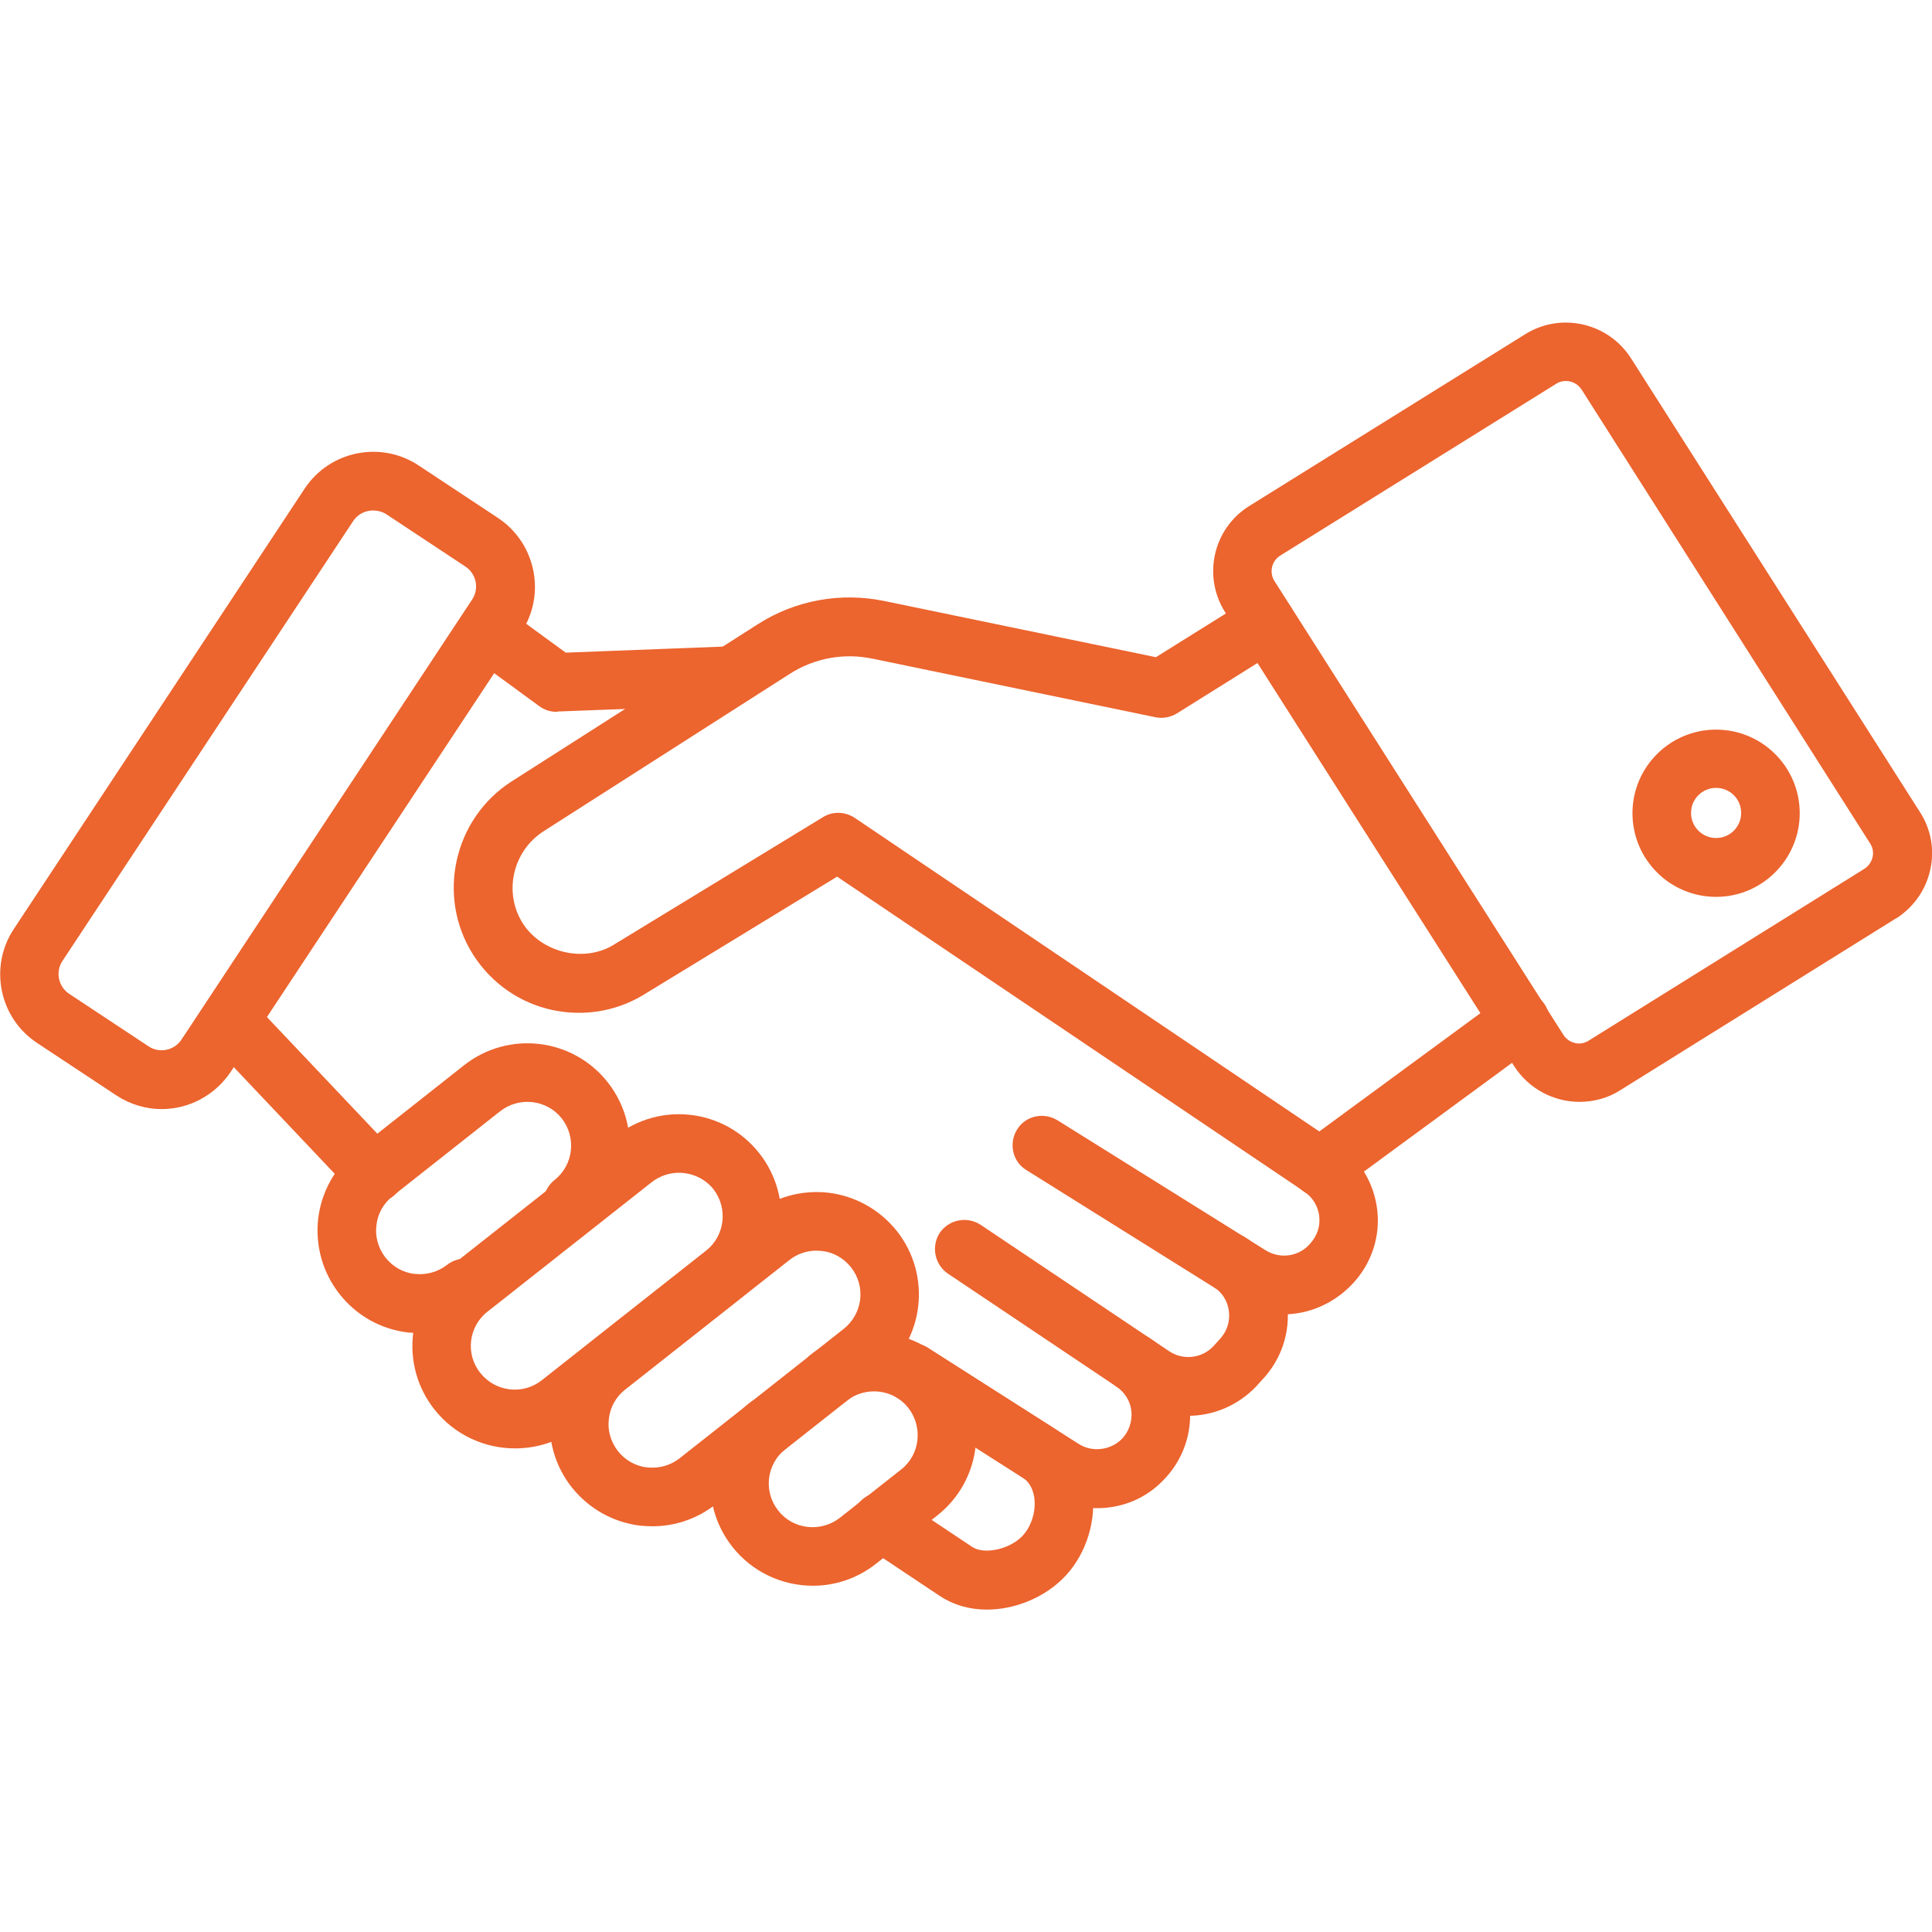
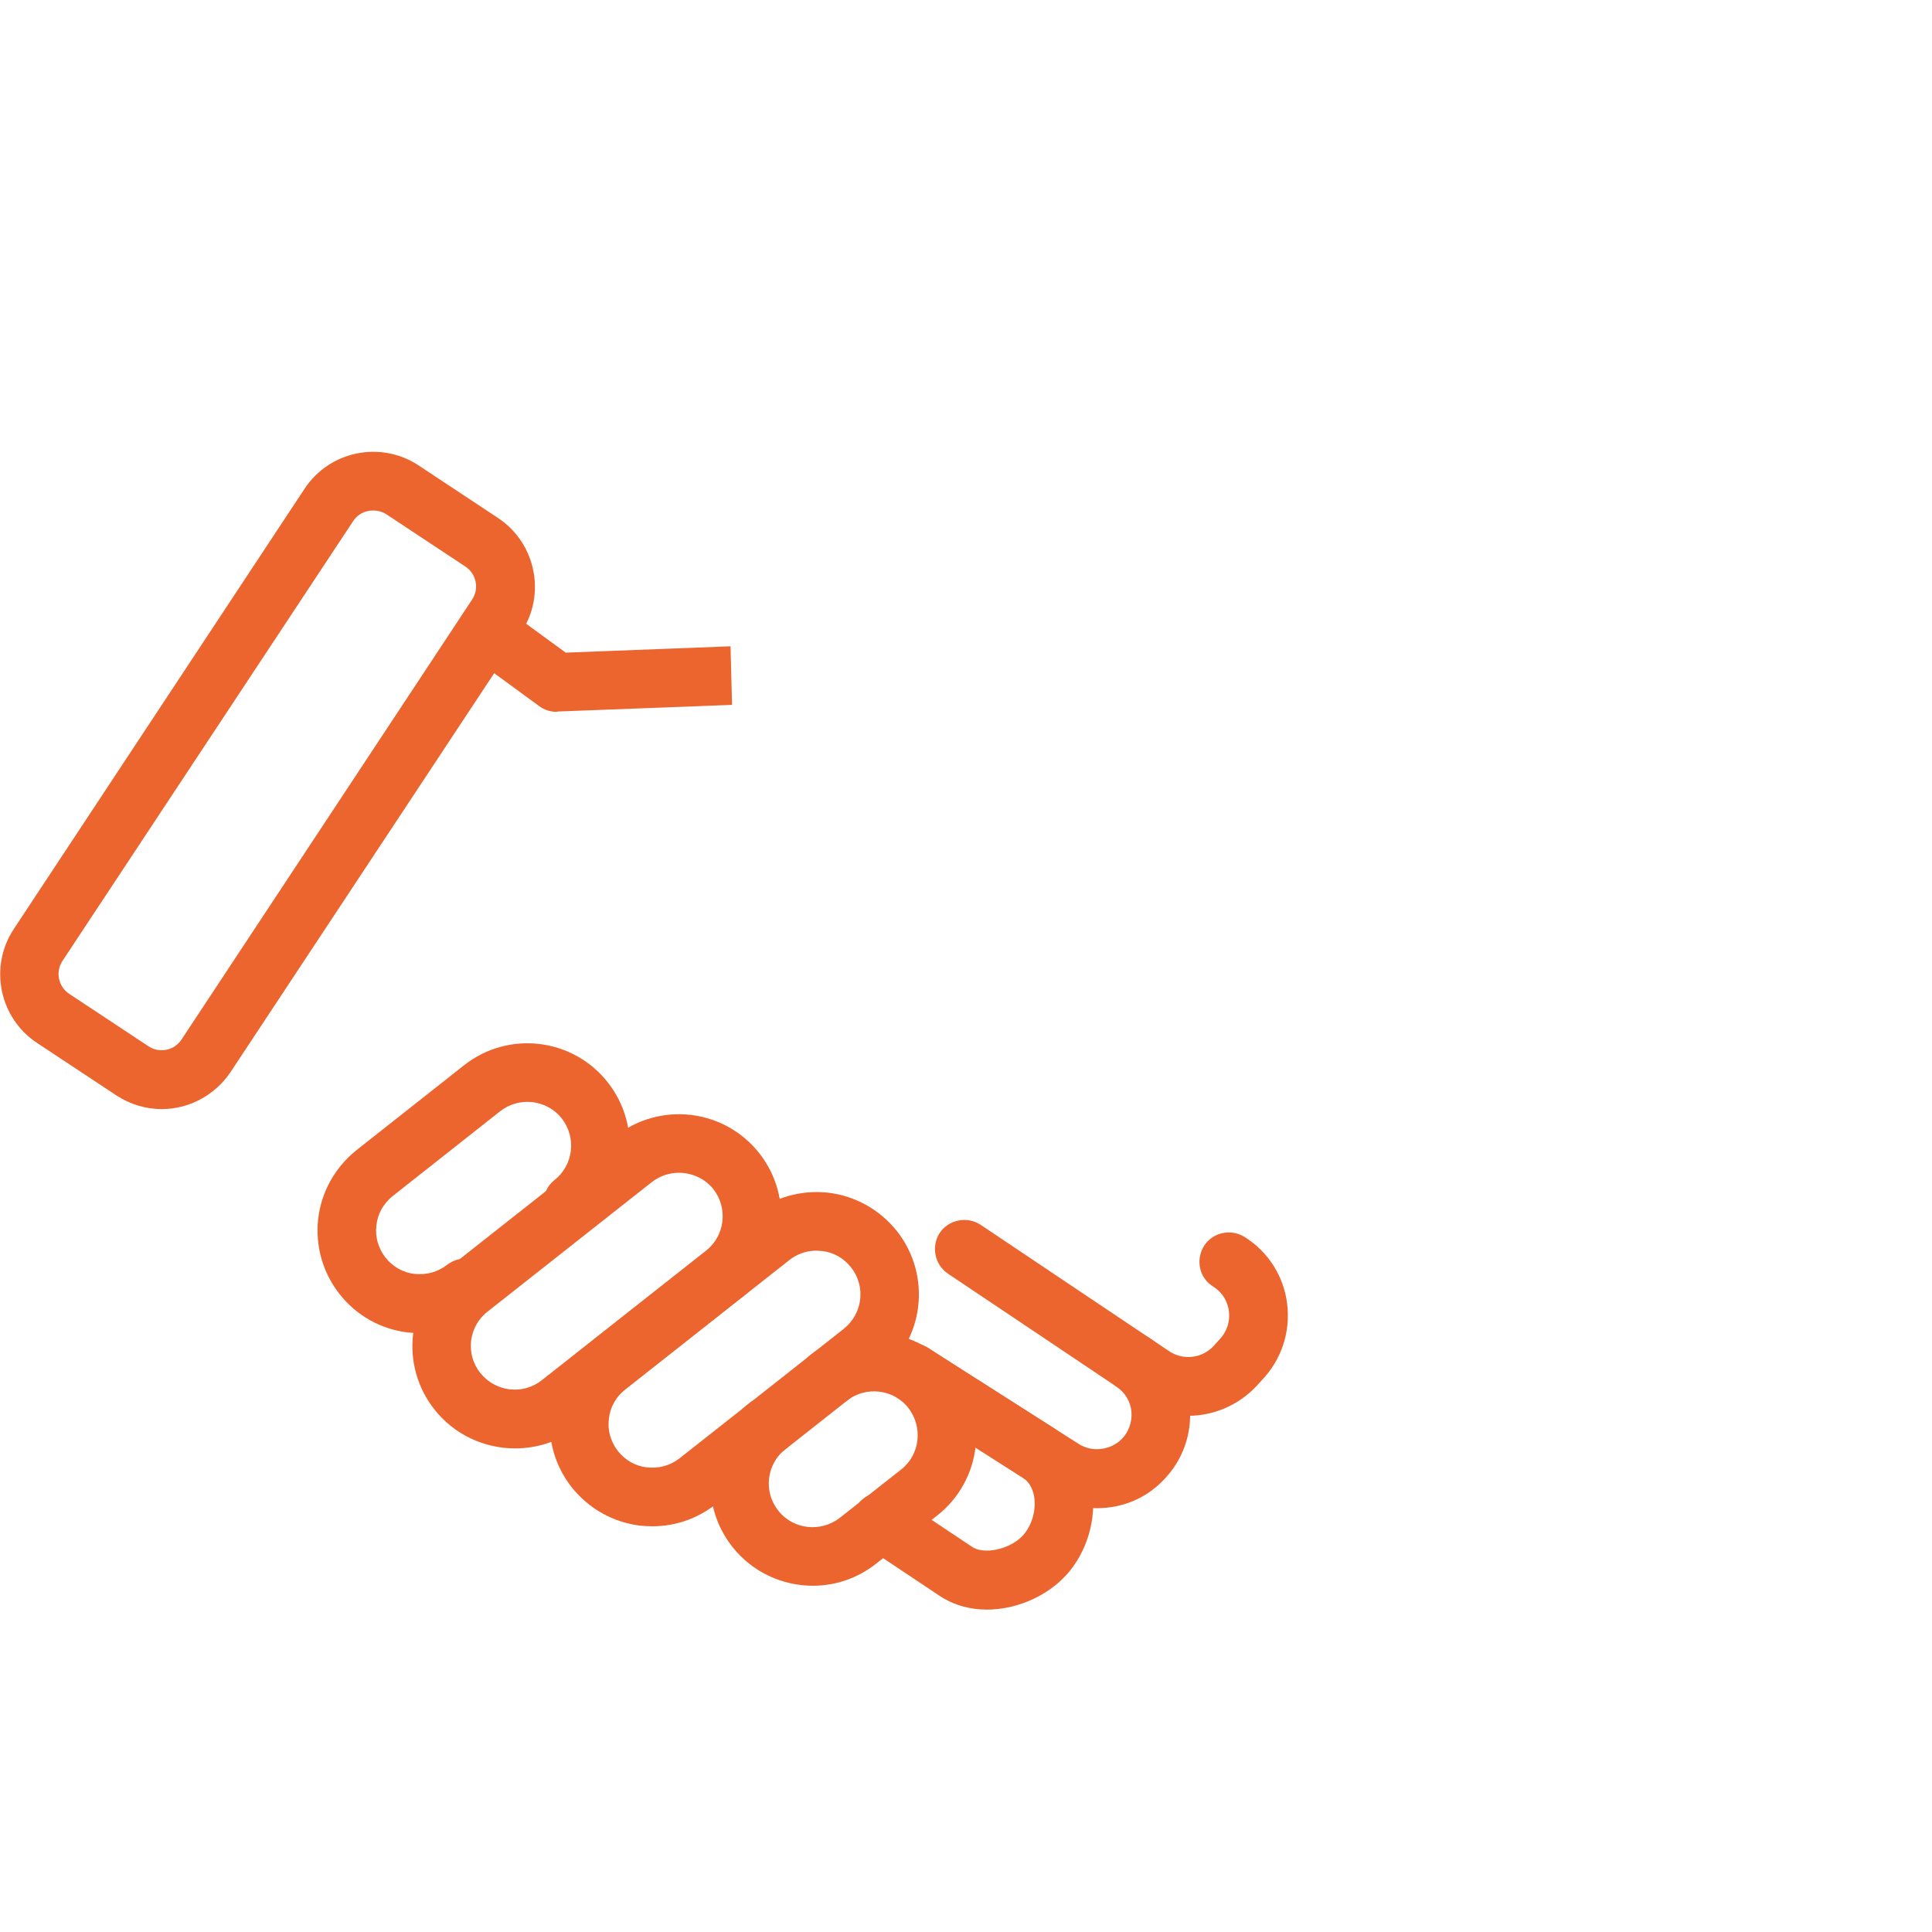
<svg xmlns="http://www.w3.org/2000/svg" width="1200pt" height="1200pt" version="1.1" viewBox="0 0 1200 1200">
  <g fill="#ec642e">
-     <path d="m981 684.38c-15.75 0-31.312-7.875-40.5-22.125l-179.44-281.81c-14.25-22.312-7.688-51.938 14.625-66l171.38-106.69c22.125-14.062 51.75-7.5 66 14.812l179.44 281.81c6.938 10.688 9.188 23.625 6.375 36-2.812 12.562-10.312 23.062-21 30h-0.188l-171.19 106.69c-7.875 5.062-16.688 7.312-25.5 7.312zm-8.438-447.75c-2.062 0-4.312 0.562-6.188 1.875l-171.38 106.69c-5.25 3.375-6.75 10.5-3.375 15.75l179.44 281.81c1.688 2.625 4.125 4.312 7.125 5.062s6 0.188 8.625-1.5l171.19-106.69c2.625-1.688 4.312-4.125 5.062-7.125s0.188-6-1.5-8.625l-179.25-282c-2.25-3.375-6-5.25-9.75-5.25z" />
    <path d="m100.5 688.88c-9.75 0-19.5-2.812-28.125-8.438l-49.312-32.625c-23.625-15.562-30-47.438-14.438-70.875l180.56-273.38c15.562-23.625 47.438-30 70.875-14.438l49.312 32.625c23.438 15.562 30 47.438 14.438 70.875l-180.56 273.19c-9.938 14.812-26.25 23.062-42.75 23.062zm131.25-371.81c-4.875 0-9.562 2.25-12.375 6.562l-180.56 273.19c-4.5 6.75-2.625 15.938 4.125 20.438l49.312 32.625c6.75 4.5 15.938 2.625 20.438-4.125l180.56-273.38c4.5-6.75 2.625-15.938-4.125-20.438l-49.312-32.625c-2.438-1.5-5.25-2.25-8.062-2.25z" />
    <path d="m612.94 999.75c-10.312 0-20.438-2.625-29.438-8.625l-46.125-30.75c-8.438-5.625-10.688-16.875-5.062-25.312s16.875-10.688 25.312-5.062l46.125 30.75c7.125 4.875 22.312 1.875 30.562-6 5.812-5.625 9-14.812 8.25-23.25-0.375-4.312-2.062-10.312-7.5-13.875l-77.625-49.5c-0.75-0.562-1.875-1.312-2.625-1.875-7.5-6.75-8.25-18.188-1.5-25.688 6.375-7.125 17.062-8.062 24.562-2.438l76.688 48.938c13.688 8.625 22.5 23.625 24.188 40.875 1.875 19.5-5.438 39.938-19.125 53.062-11.625 11.25-29.062 18.75-46.688 18.75z" />
    <path d="m681.56 936.75c-11.062 0-21.75-3.188-31.125-9.188l-93.188-59.438c-0.75-0.562-1.875-1.312-2.625-1.875-7.5-6.75-8.25-18.188-1.5-25.688 6.375-7.125 17.062-8.062 24.562-2.438l92.25 58.688c8.438 5.438 19.688 3.938 26.625-2.812 4.5-4.5 6.75-10.875 6.188-17.25s-4.125-12-9.375-15.562c-8.438-5.625-10.688-16.875-5.062-25.312s16.875-10.688 25.312-5.062c14.438 9.562 23.625 25.125 25.312 42.375s-4.312 34.125-16.688 46.5c-10.688 11.062-25.312 17.062-40.688 17.062z" />
    <path d="m738 879.38c-11.062 0-22.312-3.188-32.062-9.75l-117.19-78.562c-8.25-5.625-10.5-16.875-5.062-25.312 5.625-8.25 16.875-10.5 25.312-5.062l117.19 78.562c8.625 5.812 20.25 4.5 27.375-3l3.75-4.125c4.688-4.875 6.75-11.062 6-17.625-0.75-6.375-4.312-12-9.75-15.375-8.625-5.25-11.062-16.5-5.812-25.125 5.25-8.438 16.5-11.062 25.125-5.812 14.812 9.188 24.562 24.562 26.625 41.812 2.062 17.438-3.562 34.5-15.75 47.25l-3.75 4.125c-11.438 11.812-26.625 18-42 18z" />
-     <path d="m797.06 816.38c-10.5 0-21-2.812-30.375-8.812l-129.19-80.812c-8.625-5.25-11.062-16.5-5.812-25.125s16.5-11.062 25.125-5.812l129.38 80.812c8.812 5.438 20.25 3.938 27.188-3.75 4.875-5.25 6.75-11.25 6-17.625-0.75-6.188-4.125-11.625-9.375-15.188l-290.06-195.56-119.81 73.125c-12.188 7.5-26.062 11.438-40.5 11.438-26.812 0-51.375-13.5-65.812-36.188-22.875-36.188-12-84.375 23.812-107.44l153-97.688c23.438-15 51.562-20.062 78.75-14.438l168.56 34.875 58.875-36.75c8.438-5.25 19.688-2.812 25.125 5.812 5.25 8.438 2.812 19.688-5.812 25.125l-65.062 40.688c-3.938 2.438-8.812 3.375-13.312 2.438l-175.69-36.375c-18-3.75-36.375-0.375-51.75 9.562l-152.81 97.688c-19.125 12.375-24.938 38.062-12.75 57.188 11.812 18.375 38.25 24.562 56.625 13.125l129.75-79.125c6-3.75 13.688-3.562 19.688 0.375l299.44 202.12c13.875 9.375 23.062 24.375 25.125 41.062s-3.375 33.188-14.625 45.562c-11.812 12.938-27.75 19.688-43.688 19.688z" />
    <path d="m345.56 442.12c-3.938 0-7.688-1.312-10.688-3.562l-43.312-31.688c-8.062-6-9.938-17.25-3.938-25.5 6-8.062 17.25-9.938 25.5-3.938l38.25 27.938 102.38-3.938 0.938 36.375-108.19 4.125c-0.562 0.188-0.75 0.188-0.938 0.188z" />
    <path d="m260.81 828c-2.438 0-5.062-0.188-7.5-0.375-16.875-2.062-31.875-10.5-42.375-23.812s-15.188-30-13.312-46.875c2.062-16.875 10.5-31.875 23.812-42.562l66.75-52.688c27.562-21.75 67.5-17.062 89.25 10.5s17.062 67.5-10.5 89.25c-7.875 6.188-19.312 4.875-25.5-3s-4.875-19.312 3-25.5c11.812-9.375 13.688-26.438 4.5-38.25-9.375-11.812-26.438-13.688-38.25-4.5l-66.75 52.688c-5.625 4.5-9.375 10.875-10.125 18.188-0.938 7.125 1.125 14.25 5.625 20.062 4.5 5.625 10.875 9.375 18.188 10.125 7.125 0.75 14.25-1.125 20.062-5.625 7.875-6.188 19.312-4.875 25.5 3s4.875 19.312-3 25.5c-11.438 9.188-25.125 13.875-39.375 13.875z" />
    <path d="m319.88 899.62c-18.75 0-37.5-8.25-50.062-24.188-21.75-27.562-17.062-67.5 10.5-89.25l102-80.438c27.562-21.75 67.5-17.062 89.25 10.5s17.062 67.5-10.5 89.25l-102 80.438c-11.438 9.375-25.312 13.688-39.188 13.688zm101.81-171.19c-5.812 0-11.812 1.875-16.875 5.812l-102 80.438c-11.812 9.188-13.875 26.438-4.5 38.062 9.375 11.812 26.438 13.875 38.25 4.5l102-80.438c11.812-9.375 13.688-26.438 4.5-38.25-5.25-6.562-13.312-10.125-21.375-10.125z" />
    <path d="m405.19 948c-2.438 0-5.062-0.188-7.5-0.375-16.875-2.062-31.875-10.5-42.562-23.812-10.5-13.312-15.188-30-13.312-46.875 2.062-16.875 10.5-31.875 23.812-42.375l102-80.438c13.312-10.5 30-15.188 46.875-13.312 16.875 2.062 31.875 10.5 42.562 23.812 21.75 27.562 17.062 67.5-10.5 89.25l-102 80.438c-11.438 9-25.125 13.688-39.375 13.688zm101.81-171.19c-6 0-12 2.062-16.688 5.812l-102 80.438c-5.625 4.5-9.375 10.875-10.125 18.188-0.938 7.125 1.125 14.25 5.625 20.062 4.5 5.625 10.875 9.375 18.188 10.125s14.25-1.125 20.062-5.625l102-80.438c11.812-9.375 13.875-26.438 4.5-38.25-4.5-5.625-10.875-9.375-18.188-10.125-1.312 0-2.438-0.188-3.375-0.188z" />
    <path d="m504.94 984.94c-18.75 0-37.5-8.25-50.062-24.188-21.75-27.562-17.062-67.5 10.5-89.25 7.875-6.188 19.312-4.875 25.5 3s4.875 19.312-3 25.5c-11.812 9.375-13.875 26.438-4.5 38.25 9.188 11.812 26.438 13.688 38.25 4.5l38.062-30c11.812-9.188 13.688-26.438 4.5-38.25s-26.438-13.688-38.25-4.5c-7.875 6.188-19.312 4.875-25.5-3s-4.875-19.312 3-25.5c27.562-21.75 67.5-17.062 89.25 10.5s17.062 67.5-10.5 89.25l-38.062 30c-11.625 9.188-25.5 13.688-39.188 13.688z" />
-     <path d="m232.69 747c-4.875 0-9.562-1.875-13.125-5.625l-90-95.062c-6.938-7.312-6.562-18.75 0.75-25.688s18.75-6.562 25.688 0.75l90 95.062c6.938 7.312 6.562 18.75-0.75 25.688-3.562 3.188-8.062 4.875-12.562 4.875z" />
-     <path d="m819.94 743.25c-5.625 0-11.062-2.625-14.625-7.5-6-8.062-4.125-19.5 3.938-25.5l124.12-91.125c8.062-6 19.5-4.125 25.5 3.938s4.125 19.5-3.938 25.5l-124.12 91.125c-3.375 2.438-7.125 3.562-10.875 3.562z" />
-     <path d="m1065.9 557.06c-28.688 0-51.938-23.25-51.938-51.938s23.25-51.938 51.938-51.938 51.938 23.25 51.938 51.938c0 28.5-23.25 51.938-51.938 51.938zm0-67.688c-8.625 0-15.562 6.938-15.562 15.562s6.938 15.562 15.562 15.562 15.562-6.938 15.562-15.562-6.938-15.562-15.562-15.562z" />
  </g>
</svg>